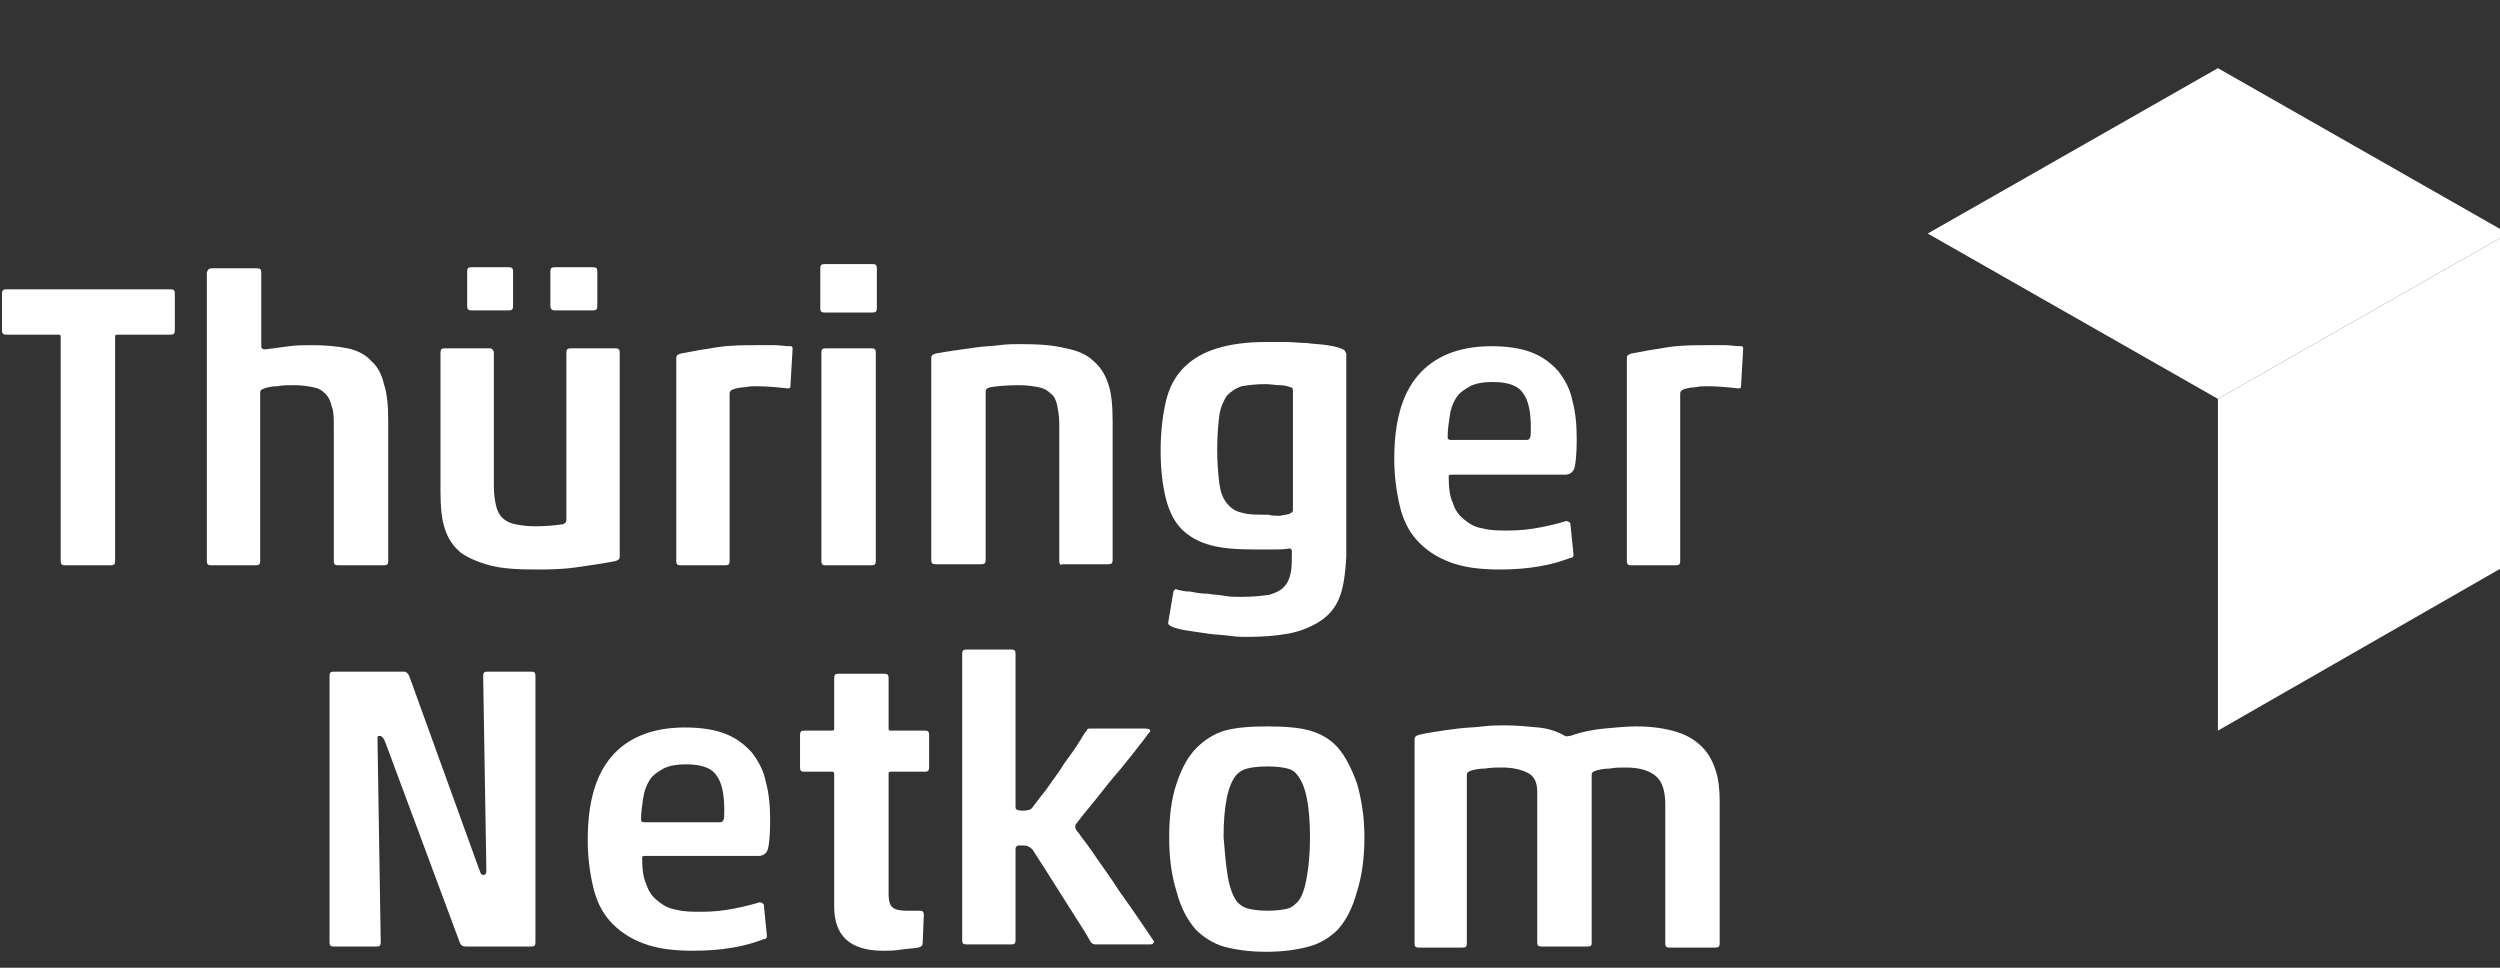
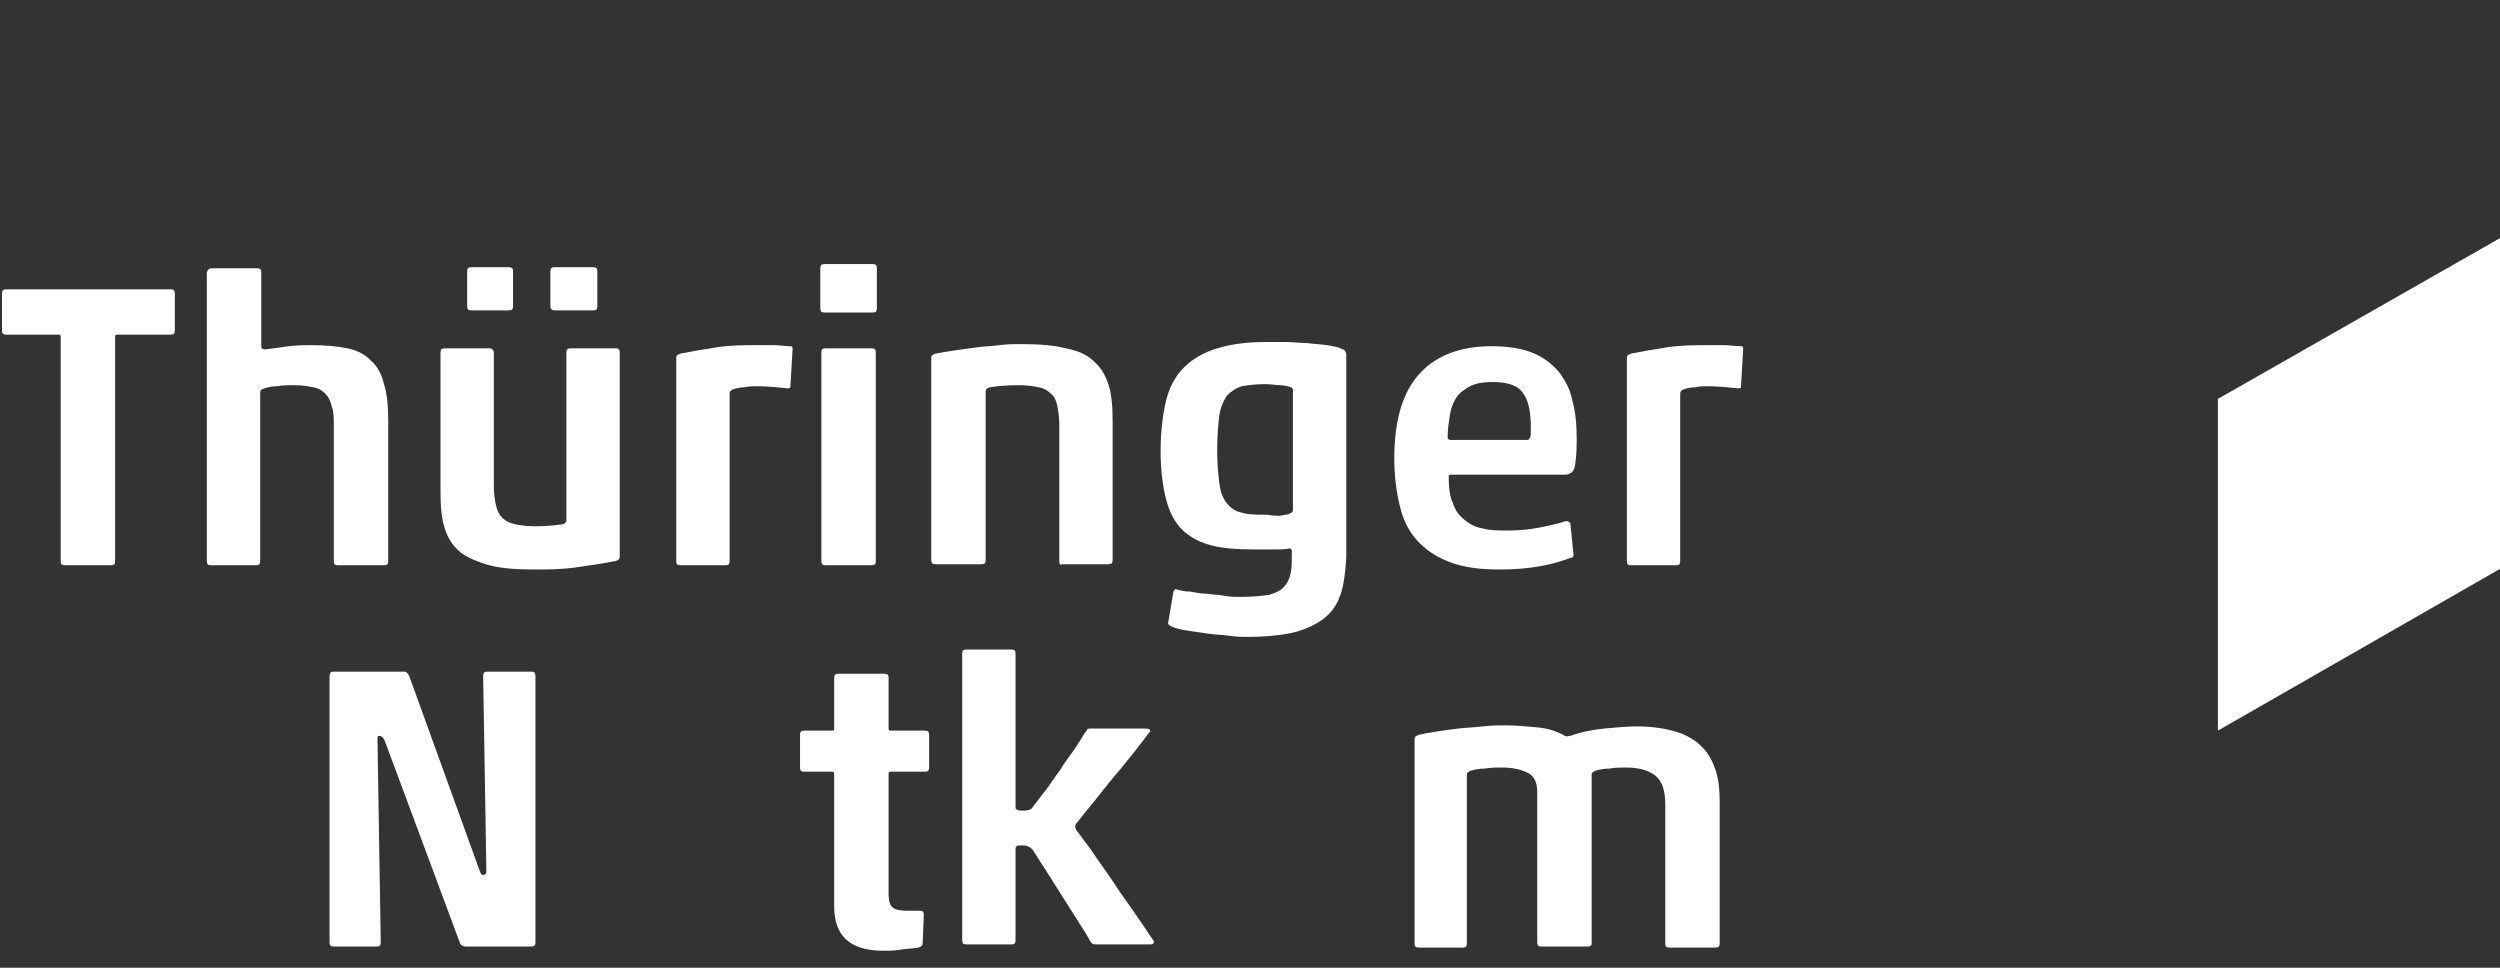
<svg xmlns="http://www.w3.org/2000/svg" width="124" height="48" xml:space="preserve" overflow="hidden">
  <rect width="100%" height="100%" fill="#333333" stroke="none" />
  <defs>
    <clipPath id="clip0">
      <rect x="280" y="595" width="124" height="48" />
    </clipPath>
  </defs>
  <g clip-path="url(#clip0)" transform="translate(-280 -595)">
-     <path d="M122.707 7.104 136.916 15.306 122.707 23.507 108.499 15.306Z" fill="#FFFFFF" transform="matrix(1.013 0 0 1 265.706 591.277)" />
    <path d="M136.916 31.709 136.916 15.306 122.707 23.507 122.707 39.962Z" fill="#FFFFFF" transform="matrix(1.013 0 0 1 265.706 591.277)" />
    <path d="M16.977 20.321 14.418 20.321C14.261 20.321 14.209 20.268 14.209 20.112L14.209 18.283C14.209 18.127 14.261 18.074 14.418 18.074L22.462 18.074C22.619 18.074 22.671 18.127 22.671 18.283L22.671 20.112C22.671 20.268 22.619 20.321 22.462 20.321L19.851 20.321C19.746 20.321 19.746 20.373 19.746 20.425L19.746 31.552C19.746 31.709 19.694 31.761 19.537 31.761L17.291 31.761C17.134 31.761 17.082 31.709 17.082 31.552L17.082 20.425C17.082 20.373 17.082 20.321 16.977 20.321" fill="#FFFFFF" transform="matrix(1.013 0 0 1 265.706 591.277)" />
    <path d="M24.5 17.03 26.694 17.03C26.85 17.03 26.903 17.082 26.903 17.239L26.903 20.895C26.903 21 26.955 21.052 27.112 21.052 27.477 21 27.843 20.948 28.261 20.895 28.679 20.843 29.044 20.843 29.358 20.843 30.037 20.843 30.612 20.895 31.134 21 31.604 21.104 32.022 21.313 32.283 21.627 32.597 21.888 32.806 22.306 32.91 22.776 33.067 23.246 33.119 23.873 33.119 24.604L33.119 31.552C33.119 31.709 33.067 31.761 32.91 31.761L30.664 31.761C30.507 31.761 30.455 31.709 30.455 31.552L30.455 24.813C30.455 24.448 30.455 24.134 30.35 23.873 30.298 23.612 30.194 23.403 30.037 23.246 29.88 23.089 29.724 22.985 29.462 22.933 29.201 22.88 28.888 22.828 28.522 22.828 28.209 22.828 27.947 22.828 27.686 22.88 27.425 22.88 27.216 22.933 27.059 22.985 26.903 23.037 26.85 23.089 26.85 23.194L26.85 31.552C26.85 31.709 26.798 31.761 26.642 31.761L24.448 31.761C24.291 31.761 24.238 31.709 24.238 31.552L24.238 17.239C24.291 17.082 24.343 17.03 24.5 17.03" fill="#FFFFFF" transform="matrix(1.013 0 0 1 265.706 591.277)" />
    <path d="M41.059 18.91 41.059 17.186C41.059 17.03 41.111 16.977 41.268 16.977L43.149 16.977C43.305 16.977 43.358 17.03 43.358 17.186L43.358 18.91C43.358 19.067 43.305 19.119 43.149 19.119L41.268 19.119C41.164 19.119 41.059 19.067 41.059 18.91M36.985 18.91 36.985 17.186C36.985 17.03 37.037 16.977 37.194 16.977L39.022 16.977C39.179 16.977 39.231 17.03 39.231 17.186L39.231 18.91C39.231 19.067 39.179 19.119 39.022 19.119L37.194 19.119C37.037 19.119 36.985 19.067 36.985 18.91M38.291 21.209 38.291 27.843C38.291 28.209 38.343 28.574 38.395 28.783 38.447 29.044 38.552 29.253 38.709 29.41 38.865 29.567 39.074 29.671 39.335 29.724 39.596 29.776 39.91 29.828 40.328 29.828 40.85 29.828 41.32 29.776 41.686 29.724 41.791 29.671 41.843 29.619 41.843 29.515L41.843 21.209C41.843 21.052 41.895 21 42.052 21L44.246 21C44.402 21 44.455 21.052 44.455 21.209L44.455 31.343C44.455 31.447 44.402 31.5 44.246 31.552 43.723 31.656 43.044 31.761 42.313 31.865 41.582 31.97 40.903 31.97 40.276 31.97 39.388 31.97 38.656 31.918 38.082 31.761 37.507 31.604 37.037 31.395 36.671 31.134 36.306 30.82 36.044 30.455 35.888 29.933 35.731 29.462 35.679 28.835 35.679 28.104L35.679 21.209C35.679 21.052 35.731 21 35.888 21L38.134 21C38.186 21 38.291 21.104 38.291 21.209" fill="#FFFFFF" transform="matrix(1.013 0 0 1 265.706 591.277)" />
    <path d="M51.141 22.88C50.984 22.88 50.776 22.88 50.566 22.933 50.358 22.933 50.149 22.985 49.992 23.037 49.887 23.089 49.835 23.142 49.835 23.246L49.835 31.552C49.835 31.709 49.783 31.761 49.626 31.761L47.432 31.761C47.276 31.761 47.223 31.709 47.223 31.552L47.223 21.47C47.223 21.365 47.276 21.313 47.432 21.261 47.955 21.156 48.529 21.052 49.208 20.948 49.887 20.843 50.566 20.843 51.193 20.843 51.507 20.843 51.82 20.843 52.029 20.843 52.29 20.843 52.499 20.895 52.813 20.895 52.917 20.895 52.917 20.948 52.917 21.052L52.813 22.88C52.813 22.985 52.761 22.985 52.656 22.985 52.186 22.933 51.663 22.88 51.141 22.88" fill="#FFFFFF" transform="matrix(1.013 0 0 1 265.706 591.277)" />
    <path d="M54.328 31.552 54.328 21.209C54.328 21.052 54.38 21 54.537 21L56.783 21C56.94 21 56.992 21.052 56.992 21.209L56.992 31.552C56.992 31.709 56.94 31.761 56.783 31.761L54.537 31.761C54.38 31.761 54.328 31.709 54.328 31.552M54.275 19.015 54.275 17.03C54.275 16.873 54.328 16.821 54.484 16.821L56.835 16.821C56.992 16.821 57.044 16.873 57.044 17.03L57.044 19.015C57.044 19.171 56.992 19.224 56.835 19.224L54.484 19.224C54.328 19.224 54.275 19.171 54.275 19.015" fill="#FFFFFF" transform="matrix(1.013 0 0 1 265.706 591.277)" />
    <path d="M65.977 31.552 65.977 24.761C65.977 24.395 65.924 24.082 65.872 23.821 65.82 23.559 65.716 23.351 65.559 23.246 65.402 23.089 65.245 22.985 64.984 22.933 64.723 22.88 64.41 22.828 63.992 22.828 63.365 22.828 62.895 22.88 62.581 22.933 62.425 22.985 62.372 23.037 62.372 23.142L62.372 31.5C62.372 31.656 62.32 31.709 62.163 31.709L59.917 31.709C59.76 31.709 59.708 31.656 59.708 31.5L59.708 21.47C59.708 21.365 59.76 21.313 59.917 21.261 60.178 21.209 60.492 21.156 60.857 21.104 61.223 21.052 61.589 21 61.954 20.948 62.32 20.895 62.686 20.895 63.051 20.843 63.417 20.791 63.783 20.791 64.096 20.791 64.984 20.791 65.716 20.843 66.29 21 66.865 21.104 67.335 21.313 67.648 21.627 68.014 21.94 68.223 22.306 68.38 22.776 68.536 23.246 68.589 23.873 68.589 24.604L68.589 31.5C68.589 31.656 68.536 31.709 68.38 31.709L66.133 31.709C66.029 31.761 65.977 31.709 65.977 31.552" fill="#FFFFFF" transform="matrix(1.013 0 0 1 265.706 591.277)" />
    <path d="M76.79 29.306C76.999 29.253 77.156 29.253 77.26 29.201 77.365 29.149 77.417 29.097 77.417 29.044L77.417 23.089C77.417 22.985 77.365 22.933 77.312 22.933 77.156 22.88 76.999 22.828 76.79 22.828 76.581 22.828 76.32 22.776 76.059 22.776 75.589 22.776 75.223 22.828 74.909 22.88 74.596 22.985 74.387 23.142 74.178 23.351 74.021 23.612 73.865 23.925 73.812 24.343 73.76 24.761 73.708 25.335 73.708 26.015 73.708 26.694 73.76 27.268 73.812 27.686 73.865 28.104 73.969 28.418 74.178 28.679 74.335 28.888 74.596 29.097 74.909 29.149 75.223 29.253 75.641 29.253 76.215 29.253 76.372 29.306 76.581 29.306 76.79 29.306M79.663 33.432C79.454 33.955 79.088 34.321 78.671 34.582 78.253 34.843 77.73 35.052 77.156 35.156 76.581 35.261 75.902 35.313 75.171 35.313 74.962 35.313 74.648 35.313 74.335 35.261 73.969 35.209 73.656 35.209 73.29 35.156 72.924 35.104 72.611 35.052 72.245 35 71.932 34.947 71.671 34.895 71.462 34.791 71.357 34.738 71.305 34.686 71.305 34.634L71.566 33.067C71.618 32.962 71.671 32.91 71.723 32.962 71.932 33.014 72.141 33.067 72.402 33.067 72.663 33.119 72.924 33.171 73.238 33.171 73.499 33.224 73.812 33.224 74.074 33.276 74.335 33.328 74.596 33.328 74.857 33.328 75.484 33.328 75.902 33.276 76.268 33.224 76.581 33.119 76.842 33.014 76.999 32.806 77.156 32.649 77.26 32.388 77.312 32.127 77.365 31.865 77.365 31.5 77.365 31.082 77.365 30.977 77.312 30.925 77.26 30.925 76.999 30.977 76.738 30.977 76.424 30.977 76.163 30.977 75.85 30.977 75.536 30.977 74.701 30.977 73.969 30.925 73.395 30.768 72.82 30.612 72.35 30.35 71.984 29.985 71.618 29.619 71.357 29.097 71.201 28.47 71.044 27.843 70.939 27.059 70.939 26.067 70.939 25.127 71.044 24.291 71.201 23.612 71.357 22.933 71.671 22.358 72.089 21.94 72.507 21.522 73.029 21.209 73.708 21 74.387 20.791 75.171 20.686 76.111 20.686 76.372 20.686 76.686 20.686 77.051 20.686 77.417 20.686 77.783 20.738 78.096 20.738 78.462 20.791 78.775 20.791 79.088 20.843 79.402 20.895 79.663 20.948 79.872 21.052 79.924 21.104 79.977 21.104 79.977 21.156 79.977 21.209 80.029 21.209 80.029 21.261L80.029 31.343C79.977 32.283 79.872 32.962 79.663 33.432" fill="#FFFFFF" transform="matrix(1.013 0 0 1 265.706 591.277)" />
    <path d="M85.148 25.544 88.857 25.544C88.962 25.544 89.014 25.492 89.014 25.44 89.066 25.388 89.066 25.231 89.066 24.97 89.066 24.186 88.962 23.612 88.7 23.246 88.439 22.828 87.917 22.671 87.186 22.671 86.768 22.671 86.402 22.724 86.088 22.88 85.827 23.037 85.566 23.194 85.409 23.455 85.253 23.716 85.148 23.977 85.096 24.343 85.044 24.709 84.992 25.022 84.992 25.44 84.992 25.492 85.044 25.544 85.148 25.544M89.484 31.813C88.909 31.918 88.23 31.97 87.551 31.97 86.559 31.97 85.775 31.865 85.096 31.604 84.417 31.343 83.894 30.977 83.477 30.507 83.059 30.037 82.797 29.462 82.641 28.783 82.484 28.104 82.379 27.32 82.379 26.485 82.379 24.656 82.745 23.298 83.529 22.358 84.312 21.418 85.514 20.895 87.133 20.895 87.917 20.895 88.596 21 89.118 21.209 89.641 21.418 90.059 21.731 90.424 22.149 90.738 22.567 90.999 23.037 91.103 23.612 91.26 24.186 91.312 24.813 91.312 25.544 91.312 26.224 91.26 26.694 91.208 26.903 91.156 27.112 90.999 27.268 90.738 27.268L85.148 27.268C85.044 27.268 85.044 27.32 85.044 27.373 85.044 27.895 85.096 28.365 85.253 28.679 85.357 29.044 85.566 29.306 85.827 29.515 86.088 29.724 86.35 29.88 86.715 29.933 87.081 30.037 87.499 30.037 87.969 30.037 88.491 30.037 89.014 29.985 89.536 29.88 90.059 29.776 90.477 29.671 90.79 29.567 90.894 29.567 90.947 29.619 90.999 29.671L91.156 31.238C91.156 31.343 91.103 31.395 90.999 31.395 90.581 31.552 90.111 31.709 89.484 31.813" fill="#FFFFFF" transform="matrix(1.013 0 0 1 265.706 591.277)" />
    <path d="M97.685 22.88C97.529 22.88 97.32 22.88 97.111 22.933 96.902 22.933 96.693 22.985 96.536 23.037 96.432 23.089 96.379 23.142 96.379 23.246L96.379 31.552C96.379 31.709 96.327 31.761 96.17 31.761L93.976 31.761C93.82 31.761 93.767 31.709 93.767 31.552L93.767 21.47C93.767 21.365 93.82 21.313 93.976 21.261 94.499 21.156 95.073 21.052 95.752 20.948 96.432 20.843 97.111 20.843 97.738 20.843 98.051 20.843 98.364 20.843 98.573 20.843 98.835 20.843 99.043 20.895 99.357 20.895 99.461 20.895 99.461 20.948 99.461 21.052L99.357 22.88C99.357 22.985 99.305 22.985 99.2 22.985 98.73 22.933 98.208 22.88 97.685 22.88" fill="#FFFFFF" transform="matrix(1.013 0 0 1 265.706 591.277)" />
    <path d="M36.619 50.462 33.014 40.641C32.91 40.328 32.806 40.223 32.701 40.223 32.649 40.223 32.597 40.223 32.597 40.276 32.597 40.328 32.597 40.432 32.597 40.589L32.753 50.462C32.753 50.619 32.701 50.671 32.544 50.671L30.455 50.671C30.298 50.671 30.246 50.619 30.246 50.462L30.246 37.246C30.246 37.089 30.298 37.037 30.455 37.037L33.903 37.037C34.007 37.037 34.111 37.141 34.164 37.298L37.559 46.805C37.611 46.962 37.664 47.067 37.664 47.067 37.716 47.119 37.716 47.119 37.768 47.119 37.873 47.119 37.925 47.067 37.925 46.91L37.768 37.246C37.768 37.089 37.82 37.037 37.977 37.037L40.119 37.037C40.276 37.037 40.328 37.089 40.328 37.246L40.328 50.462C40.328 50.619 40.276 50.671 40.119 50.671L36.932 50.671C36.776 50.671 36.671 50.619 36.619 50.462" fill="#FFFFFF" transform="matrix(1.013 0 0 1 265.706 591.277)" />
-     <path d="M45.656 44.507 49.365 44.507C49.469 44.507 49.522 44.455 49.522 44.402 49.574 44.35 49.574 44.194 49.574 43.932 49.574 43.149 49.469 42.574 49.208 42.208 48.947 41.791 48.425 41.634 47.693 41.634 47.276 41.634 46.91 41.686 46.596 41.843 46.335 41.999 46.074 42.156 45.917 42.417 45.761 42.679 45.656 42.94 45.604 43.305 45.552 43.671 45.499 43.984 45.499 44.402 45.499 44.455 45.552 44.507 45.656 44.507M49.992 50.723C49.417 50.828 48.738 50.88 48.059 50.88 47.067 50.88 46.283 50.776 45.604 50.514 44.925 50.253 44.402 49.887 43.984 49.417 43.567 48.947 43.305 48.373 43.149 47.693 42.992 47.014 42.888 46.231 42.888 45.395 42.888 43.567 43.253 42.208 44.037 41.268 44.82 40.328 46.022 39.806 47.641 39.806 48.425 39.806 49.104 39.91 49.626 40.119 50.149 40.328 50.566 40.641 50.932 41.059 51.246 41.477 51.507 41.947 51.611 42.522 51.768 43.096 51.82 43.723 51.82 44.455 51.82 45.134 51.768 45.604 51.716 45.813 51.663 46.022 51.507 46.178 51.246 46.178L45.656 46.178C45.552 46.178 45.552 46.231 45.552 46.283 45.552 46.805 45.604 47.276 45.761 47.589 45.865 47.955 46.074 48.216 46.335 48.425 46.596 48.634 46.858 48.79 47.223 48.843 47.589 48.947 48.007 48.947 48.477 48.947 48.999 48.947 49.522 48.895 50.044 48.79 50.566 48.686 50.984 48.581 51.298 48.477 51.402 48.477 51.455 48.529 51.507 48.581L51.663 50.149C51.663 50.253 51.611 50.305 51.507 50.305 51.089 50.462 50.619 50.619 49.992 50.723" fill="#FFFFFF" transform="matrix(1.013 0 0 1 265.706 591.277)" />
    <path d="M58.193 50.828C57.88 50.88 57.619 50.88 57.358 50.88 55.738 50.88 54.955 50.149 54.955 48.686L54.955 42.104C54.955 41.999 54.902 41.999 54.85 41.999L53.492 41.999C53.335 41.999 53.283 41.947 53.283 41.791L53.283 40.171C53.283 40.014 53.335 39.962 53.492 39.962L54.85 39.962C54.955 39.962 54.955 39.91 54.955 39.858L54.955 37.35C54.955 37.194 55.007 37.141 55.163 37.141L57.41 37.141C57.566 37.141 57.619 37.194 57.619 37.35L57.619 39.858C57.619 39.962 57.671 39.962 57.723 39.962L59.395 39.962C59.551 39.962 59.604 40.014 59.604 40.171L59.604 41.791C59.604 41.947 59.551 41.999 59.395 41.999L57.723 41.999C57.619 41.999 57.619 42.052 57.619 42.104L57.619 48.059C57.619 48.373 57.671 48.634 57.828 48.738 57.932 48.843 58.193 48.895 58.507 48.895L59.134 48.895C59.29 48.895 59.343 48.947 59.343 49.104L59.29 50.462C59.29 50.619 59.238 50.671 59.081 50.723 58.768 50.776 58.507 50.776 58.193 50.828" fill="#FFFFFF" transform="matrix(1.013 0 0 1 265.706 591.277)" />
    <path d="M64.201 43.932C64.41 43.932 64.566 43.88 64.619 43.828 64.828 43.567 65.037 43.253 65.298 42.94 65.559 42.574 65.768 42.261 66.029 41.895 66.238 41.529 66.499 41.216 66.708 40.903 66.917 40.589 67.074 40.328 67.231 40.067 67.283 40.014 67.335 39.962 67.335 39.91 67.387 39.858 67.439 39.858 67.492 39.858L70.156 39.858C70.365 39.858 70.469 39.91 70.417 40.014 70.312 40.119 70.156 40.38 69.895 40.694 69.633 41.059 69.32 41.425 68.954 41.895 68.589 42.313 68.223 42.783 67.857 43.253 67.492 43.723 67.126 44.141 66.865 44.507 66.76 44.611 66.76 44.664 66.76 44.768 66.76 44.82 66.813 44.925 66.917 45.029 67.126 45.343 67.439 45.708 67.805 46.283 68.171 46.805 68.536 47.328 68.902 47.902 69.268 48.425 69.633 48.947 69.947 49.417 70.26 49.887 70.469 50.201 70.574 50.358 70.626 50.41 70.626 50.462 70.574 50.514 70.574 50.566 70.469 50.566 70.312 50.566L67.753 50.566C67.648 50.566 67.544 50.514 67.492 50.41 67.335 50.096 67.126 49.783 66.865 49.365 66.604 48.947 66.342 48.529 66.081 48.111 65.82 47.693 65.559 47.276 65.298 46.858 65.037 46.44 64.828 46.126 64.671 45.865 64.619 45.813 64.566 45.761 64.462 45.708 64.357 45.656 64.253 45.656 64.148 45.656 63.992 45.656 63.887 45.656 63.887 45.708 63.835 45.761 63.835 45.761 63.835 45.865L63.835 50.358C63.835 50.514 63.783 50.566 63.626 50.566L61.432 50.566C61.275 50.566 61.223 50.514 61.223 50.358L61.223 36.149C61.223 35.992 61.275 35.94 61.432 35.94L63.626 35.94C63.783 35.94 63.835 35.992 63.835 36.149L63.835 43.776C63.835 43.88 63.94 43.932 64.201 43.932" fill="#FFFFFF" transform="matrix(1.013 0 0 1 265.706 591.277)" />
-     <path d="M74.23 47.223C74.335 47.798 74.492 48.216 74.701 48.477 74.857 48.634 75.014 48.738 75.223 48.79 75.432 48.843 75.745 48.895 76.163 48.895 76.633 48.895 76.947 48.843 77.156 48.79 77.365 48.738 77.521 48.581 77.626 48.477 77.835 48.268 77.992 47.85 78.096 47.223 78.201 46.649 78.253 45.97 78.253 45.238 78.253 44.507 78.201 43.828 78.096 43.305 77.992 42.783 77.835 42.417 77.626 42.156 77.521 41.999 77.365 41.895 77.156 41.843 76.947 41.791 76.633 41.738 76.163 41.738 75.693 41.738 75.38 41.791 75.171 41.843 74.962 41.895 74.805 41.999 74.648 42.156 74.439 42.417 74.283 42.783 74.178 43.305 74.074 43.828 74.021 44.455 74.021 45.238 74.074 45.917 74.126 46.596 74.23 47.223M80.551 47.955C80.342 48.738 80.029 49.365 79.611 49.835 79.245 50.201 78.775 50.514 78.201 50.671 77.626 50.828 76.947 50.932 76.111 50.932 75.275 50.932 74.596 50.828 74.021 50.671 73.499 50.514 73.029 50.201 72.663 49.835 72.298 49.417 71.932 48.79 71.723 47.955 71.462 47.119 71.357 46.231 71.357 45.238 71.357 44.246 71.462 43.358 71.723 42.574 71.984 41.791 72.298 41.216 72.716 40.798 73.081 40.432 73.551 40.119 74.074 39.962 74.648 39.806 75.327 39.753 76.163 39.753 76.999 39.753 77.73 39.806 78.253 39.962 78.775 40.119 79.245 40.38 79.611 40.798 79.977 41.216 80.29 41.843 80.551 42.574 80.76 43.305 80.917 44.194 80.917 45.238 80.917 46.231 80.812 47.119 80.551 47.955" fill="#FFFFFF" transform="matrix(1.013 0 0 1 265.706 591.277)" />
    <path d="M91.835 50.671 89.588 50.671C89.432 50.671 89.379 50.619 89.379 50.462L89.379 42.992C89.379 42.522 89.223 42.208 88.909 42.052 88.596 41.895 88.178 41.791 87.656 41.791 87.394 41.791 87.133 41.791 86.82 41.843 86.559 41.843 86.297 41.895 86.141 41.947 85.984 41.999 85.932 42.052 85.932 42.156L85.932 50.514C85.932 50.671 85.879 50.723 85.723 50.723L83.581 50.723C83.424 50.723 83.372 50.671 83.372 50.514L83.372 40.38C83.372 40.276 83.424 40.223 83.581 40.171 83.79 40.119 84.051 40.067 84.417 40.014 84.73 39.962 85.096 39.91 85.514 39.858 85.932 39.806 86.297 39.806 86.715 39.753 87.133 39.701 87.499 39.701 87.812 39.701 88.335 39.701 88.909 39.753 89.432 39.806 89.954 39.858 90.372 40.014 90.738 40.223 90.842 40.276 90.894 40.223 90.999 40.223 91.573 40.014 92.148 39.91 92.671 39.858 93.245 39.806 93.767 39.753 94.238 39.753 95.021 39.753 95.648 39.858 96.17 40.014 96.693 40.171 97.111 40.432 97.424 40.746 97.738 41.059 97.947 41.425 98.103 41.895 98.26 42.365 98.312 42.888 98.312 43.462L98.312 50.514C98.312 50.671 98.26 50.723 98.103 50.723L95.857 50.723C95.7 50.723 95.648 50.671 95.648 50.514L95.648 43.619C95.648 42.94 95.491 42.47 95.178 42.208 94.865 41.947 94.394 41.791 93.715 41.791 93.454 41.791 93.193 41.791 92.932 41.843 92.671 41.843 92.409 41.895 92.253 41.947 92.096 41.999 92.044 42.052 92.044 42.156L92.044 50.514C92.044 50.619 91.991 50.671 91.835 50.671" fill="#FFFFFF" transform="matrix(1.013 0 0 1 265.706 591.277)" />
  </g>
</svg>